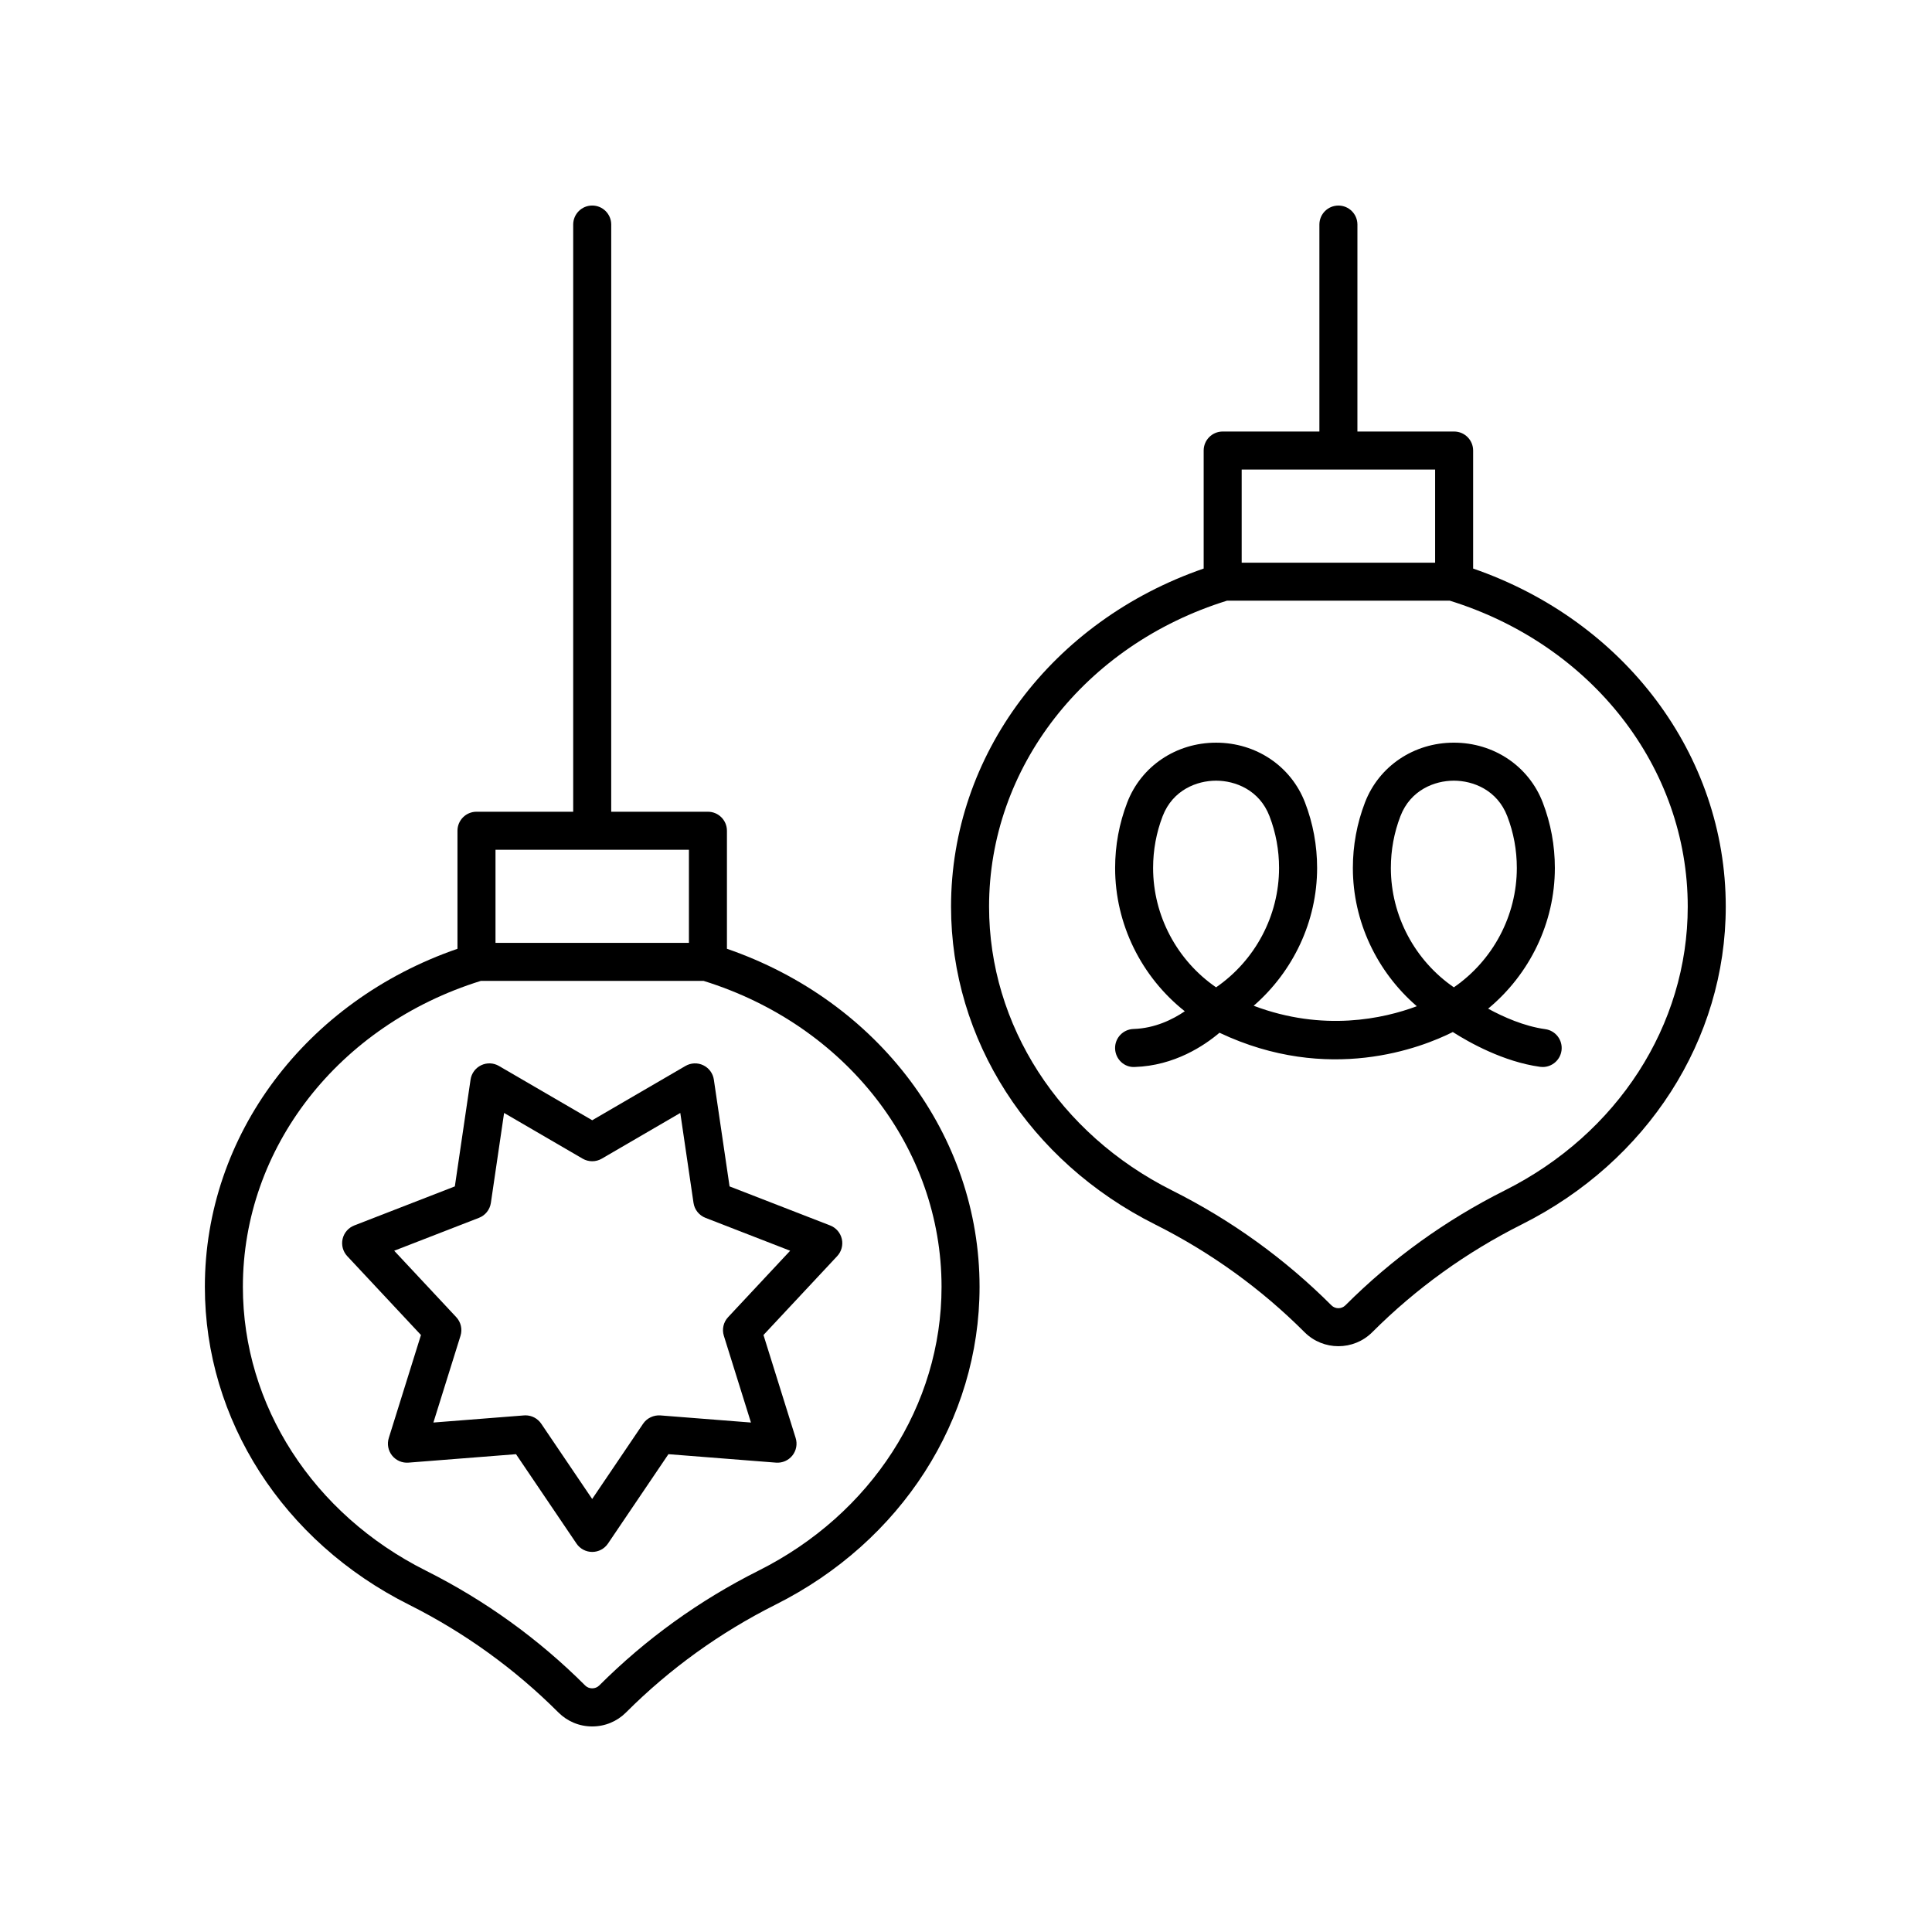
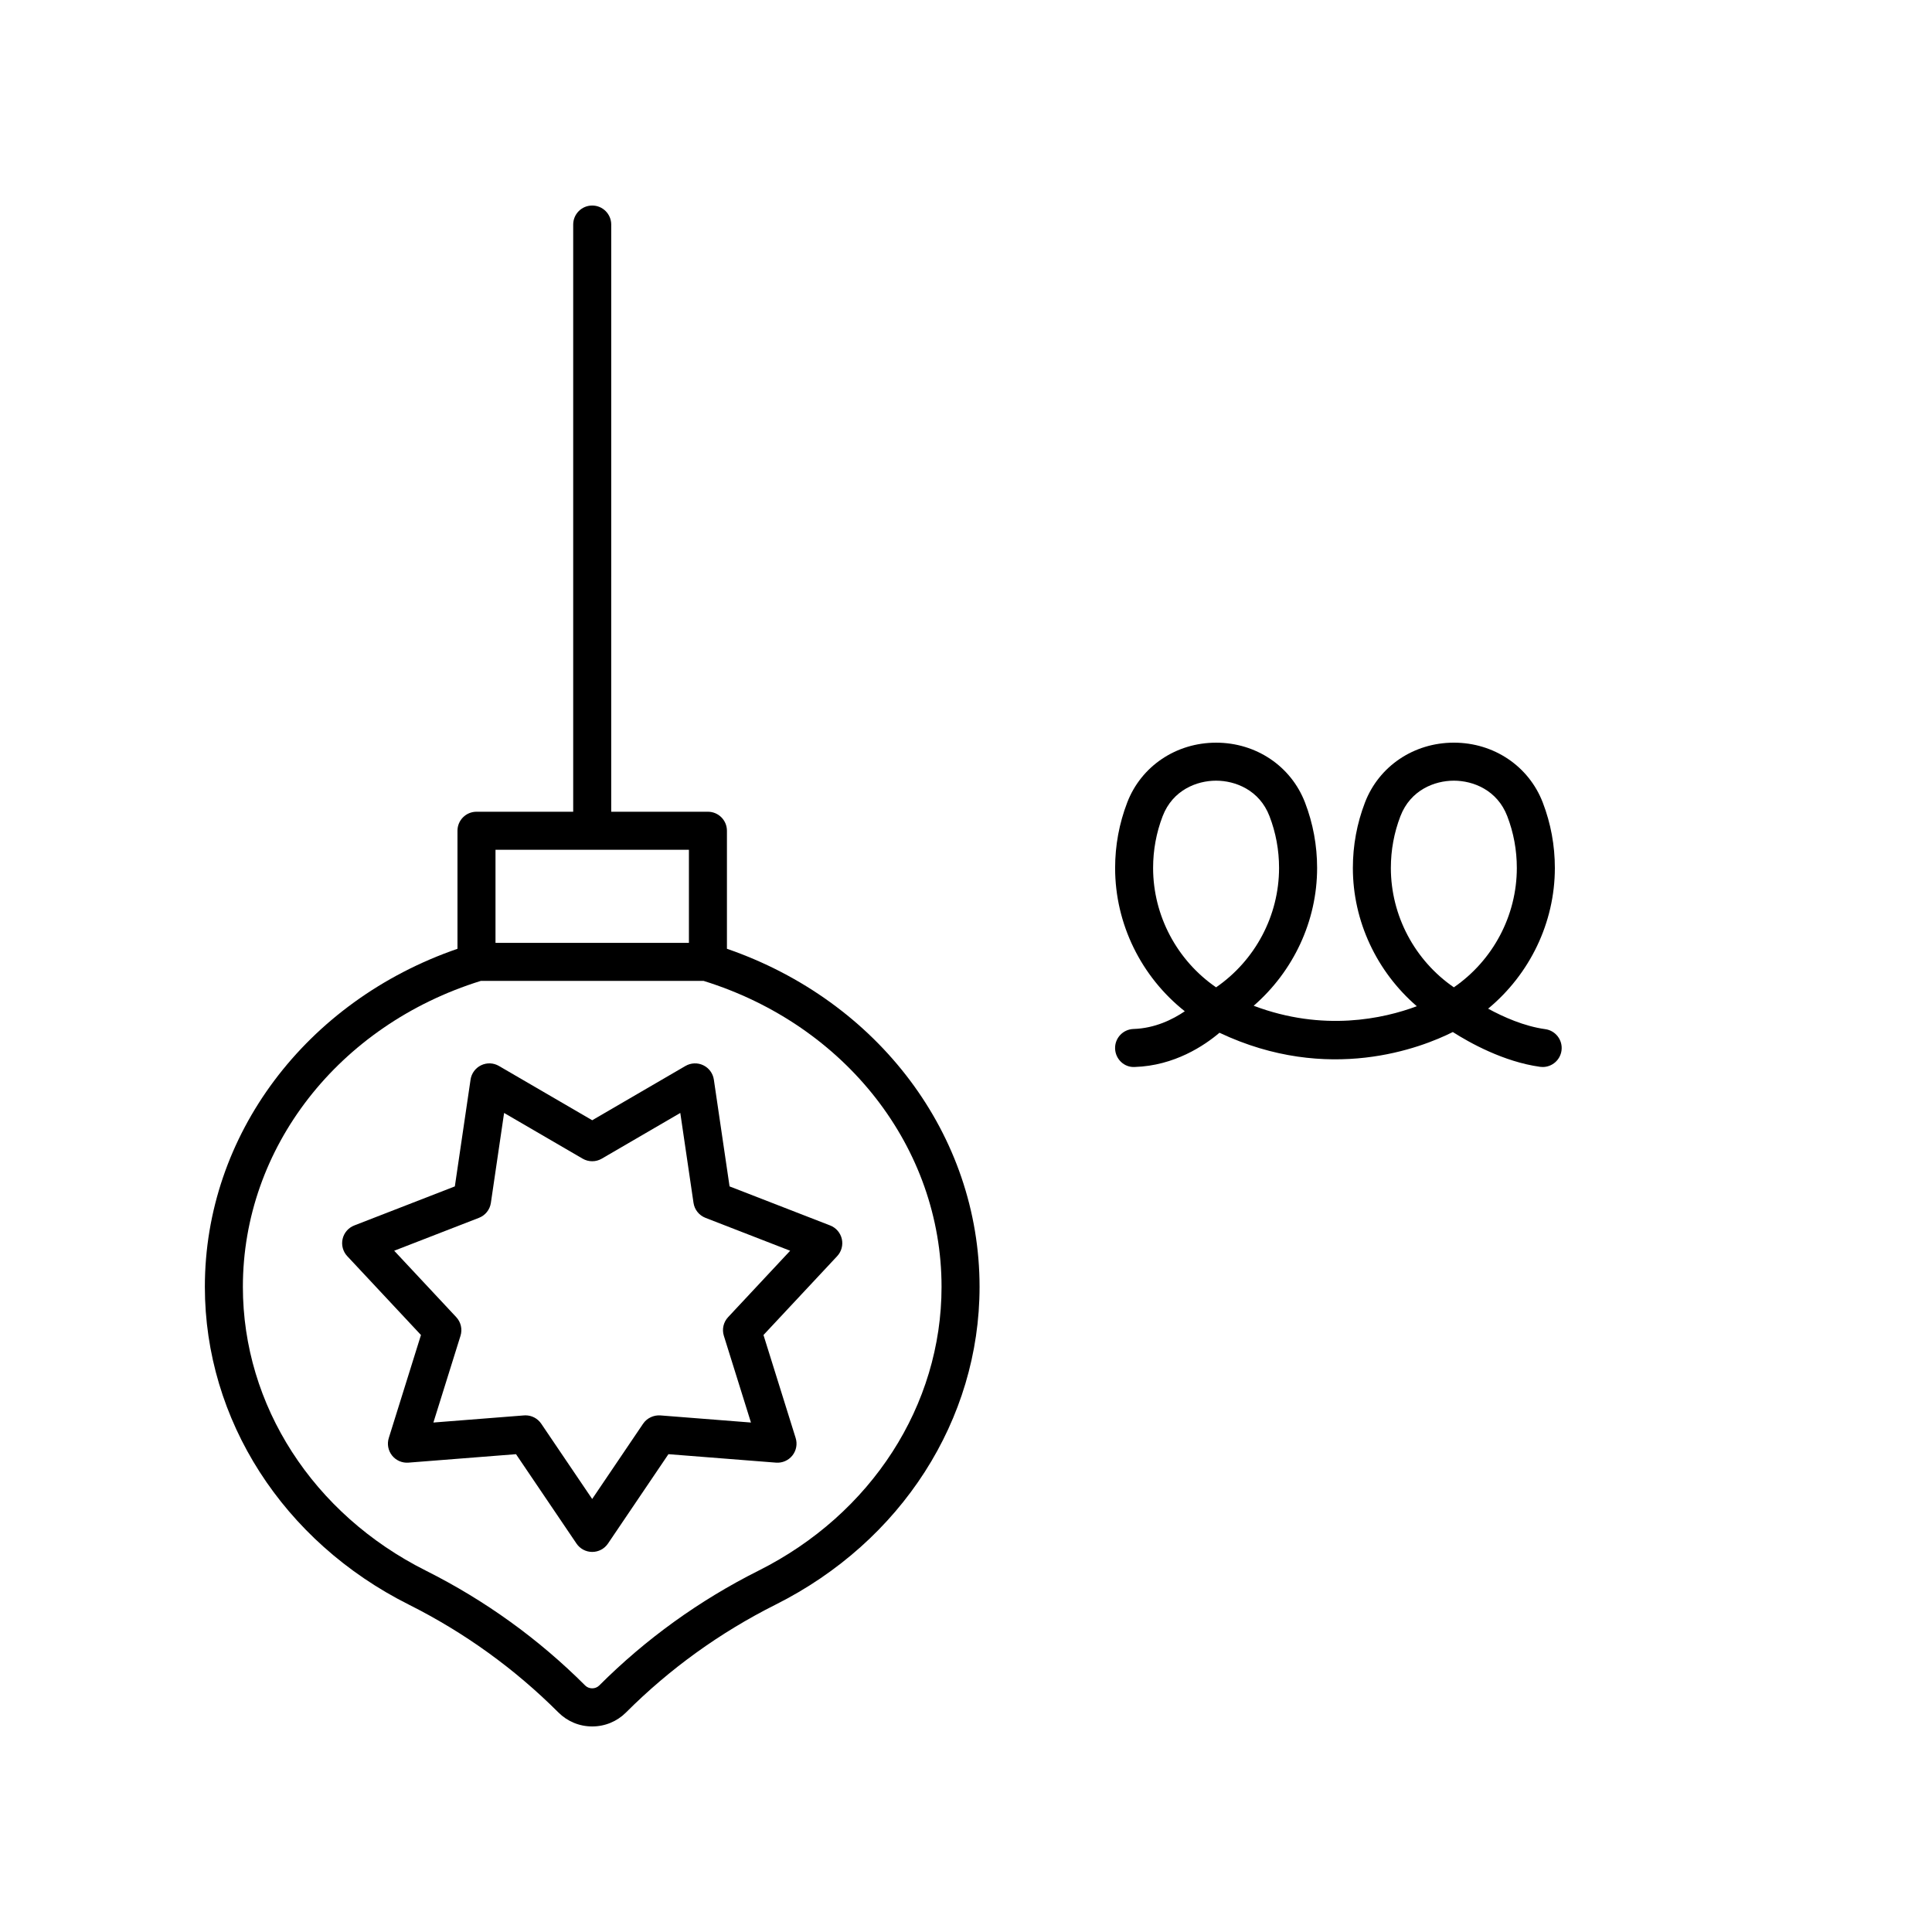
<svg xmlns="http://www.w3.org/2000/svg" fill="#000000" width="800px" height="800px" version="1.1" viewBox="144 144 512 512">
  <g>
    <path d="m252.34 569.24c14.723 7.383 28.055 16.992 39.629 28.566 2.394 2.398 5.582 3.719 8.973 3.719 3.391 0 6.578-1.32 8.973-3.719 11.57-11.57 24.906-21.18 39.629-28.566 33.34-16.715 54.051-48.984 54.051-84.215 0-40.203-26.77-75.719-66.949-89.59v-31.277c0-2.781-2.254-5.039-5.039-5.039h-25.629l0.004-155.61c0-2.781-2.254-5.039-5.039-5.039-2.781 0-5.039 2.254-5.039 5.039v155.61h-25.629c-2.781 0-5.039 2.254-5.039 5.039v31.281c-40.176 13.867-66.945 49.383-66.945 89.586 0 35.23 20.711 67.5 54.051 84.215zm22.973-200.04h51.258v24.676h-51.258zm-3.902 34.75h59.062c37.723 11.727 63.047 44.254 63.047 81.078 0 31.395-18.582 60.211-48.492 75.207-15.691 7.871-29.902 18.113-42.242 30.449-0.984 0.988-2.707 0.988-3.695 0-12.336-12.336-26.547-22.582-42.234-30.449-29.91-14.996-48.492-43.812-48.492-75.207 0-36.82 25.324-69.352 63.047-81.078z" />
-     <path d="m450.09 468.48c14.727 7.387 28.059 16.996 39.629 28.566 2.473 2.477 5.723 3.711 8.973 3.711s6.5-1.238 8.973-3.711c11.57-11.57 24.906-21.18 39.629-28.566 33.34-16.719 54.051-48.984 54.051-84.215 0-40.203-26.77-75.719-66.949-89.59v-31.277c0-2.781-2.254-5.039-5.039-5.039h-25.629l0.004-54.844c0-2.781-2.254-5.039-5.039-5.039-2.781 0-5.039 2.254-5.039 5.039v54.844h-25.629c-2.781 0-5.039 2.254-5.039 5.039v31.277c-40.18 13.867-66.949 49.387-66.949 89.59 0 35.23 20.711 67.496 54.055 84.215zm22.969-200.04h51.262v24.676h-51.262zm-3.902 34.75h59.066c37.723 11.727 63.047 44.254 63.047 81.078 0 31.391-18.582 60.211-48.492 75.207-15.691 7.871-29.902 18.113-42.238 30.449-1.02 1.02-2.68 1.016-3.699 0-12.336-12.336-26.543-22.582-42.234-30.449-29.91-14.996-48.492-43.816-48.492-75.207-0.004-36.82 25.32-69.352 63.043-81.078z" />
    <path d="m255.56 497.79-8.527 27.297c-0.5 1.598-0.172 3.336 0.871 4.644 1.043 1.305 2.668 2.012 4.332 1.883l28.512-2.242 16.027 23.688c0.938 1.387 2.5 2.215 4.172 2.215s3.234-0.828 4.172-2.215l16.023-23.688 28.512 2.242c1.656 0.129 3.289-0.574 4.332-1.883s1.371-3.047 0.871-4.644l-8.527-27.297 19.527-20.895c1.141-1.219 1.605-2.93 1.234-4.562-0.375-1.633-1.531-2.969-3.09-3.574l-26.66-10.352-4.164-28.297c-0.242-1.656-1.293-3.078-2.797-3.805-1.504-0.727-3.277-0.656-4.723 0.184l-24.715 14.387-24.719-14.387c-1.445-0.844-3.211-0.914-4.723-0.184-1.504 0.727-2.555 2.148-2.797 3.805l-4.164 28.297-26.656 10.352c-1.559 0.605-2.715 1.945-3.09 3.574-0.371 1.633 0.09 3.34 1.234 4.562zm15.367-31.051c1.691-0.656 2.898-2.168 3.16-3.965l3.504-23.832 20.816 12.117c1.566 0.91 3.504 0.91 5.066 0l20.812-12.117 3.504 23.832c0.262 1.793 1.473 3.305 3.16 3.965l22.453 8.719-16.445 17.598c-1.238 1.324-1.672 3.211-1.129 4.941l7.184 22.988-24.016-1.887c-1.762-0.121-3.551 0.699-4.566 2.199l-13.496 19.949-13.5-19.949c-0.941-1.391-2.508-2.215-4.172-2.215-0.129 0-0.262 0.004-0.395 0.016l-24.012 1.887 7.184-22.988c0.543-1.73 0.109-3.617-1.129-4.941l-16.445-17.598z" />
    <path d="m457.98 412c-3.199 2.168-7.891 4.508-13.594 4.691-2.781 0.09-4.965 2.414-4.875 5.195 0.086 2.781 2.406 5.035 5.195 4.875 10.547-0.336 18.473-5.68 22.469-9.074 28.898 13.664 53.527 3.981 61.836-0.188 4.371 2.789 13.43 7.879 23.125 9.219 0.234 0.031 0.465 0.047 0.695 0.047 2.477 0 4.633-1.828 4.984-4.348 0.379-2.758-1.547-5.301-4.301-5.68-5.617-0.773-11.129-3.242-15.145-5.43 11.027-9.137 17.684-22.781 17.684-37.289 0-5.977-1.078-11.809-3.203-17.34-3.703-9.637-12.953-15.867-23.562-15.867-10.609 0-19.859 6.231-23.562 15.867v0.004c-2.125 5.531-3.203 11.367-3.203 17.34 0 14.176 6.371 27.508 16.945 36.637-8.773 3.289-24.789 6.852-43.23-0.121 10.488-9.125 16.809-22.398 16.809-36.516 0-5.977-1.078-11.809-3.203-17.34-3.703-9.637-12.953-15.867-23.562-15.867s-19.859 6.231-23.562 15.867v0.004c-2.125 5.531-3.203 11.367-3.203 17.34-0.008 14.855 6.945 28.848 18.465 37.973zm54.613-37.984c0-4.734 0.852-9.352 2.535-13.727v0.004c2.664-6.938 9.059-9.406 14.156-9.406 5.094 0 11.492 2.469 14.156 9.406 1.684 4.371 2.535 8.988 2.535 13.723 0 12.637-6.324 24.5-16.688 31.637-10.367-7.133-16.695-19-16.695-31.637zm-60.477-13.727v0.004c2.664-6.938 9.059-9.406 14.156-9.406 5.094 0 11.492 2.469 14.156 9.406 1.684 4.371 2.535 8.988 2.535 13.723 0 12.637-6.324 24.5-16.688 31.637-10.363-7.133-16.691-19-16.691-31.637 0-4.734 0.852-9.352 2.531-13.727z" />
  </g>
</svg>